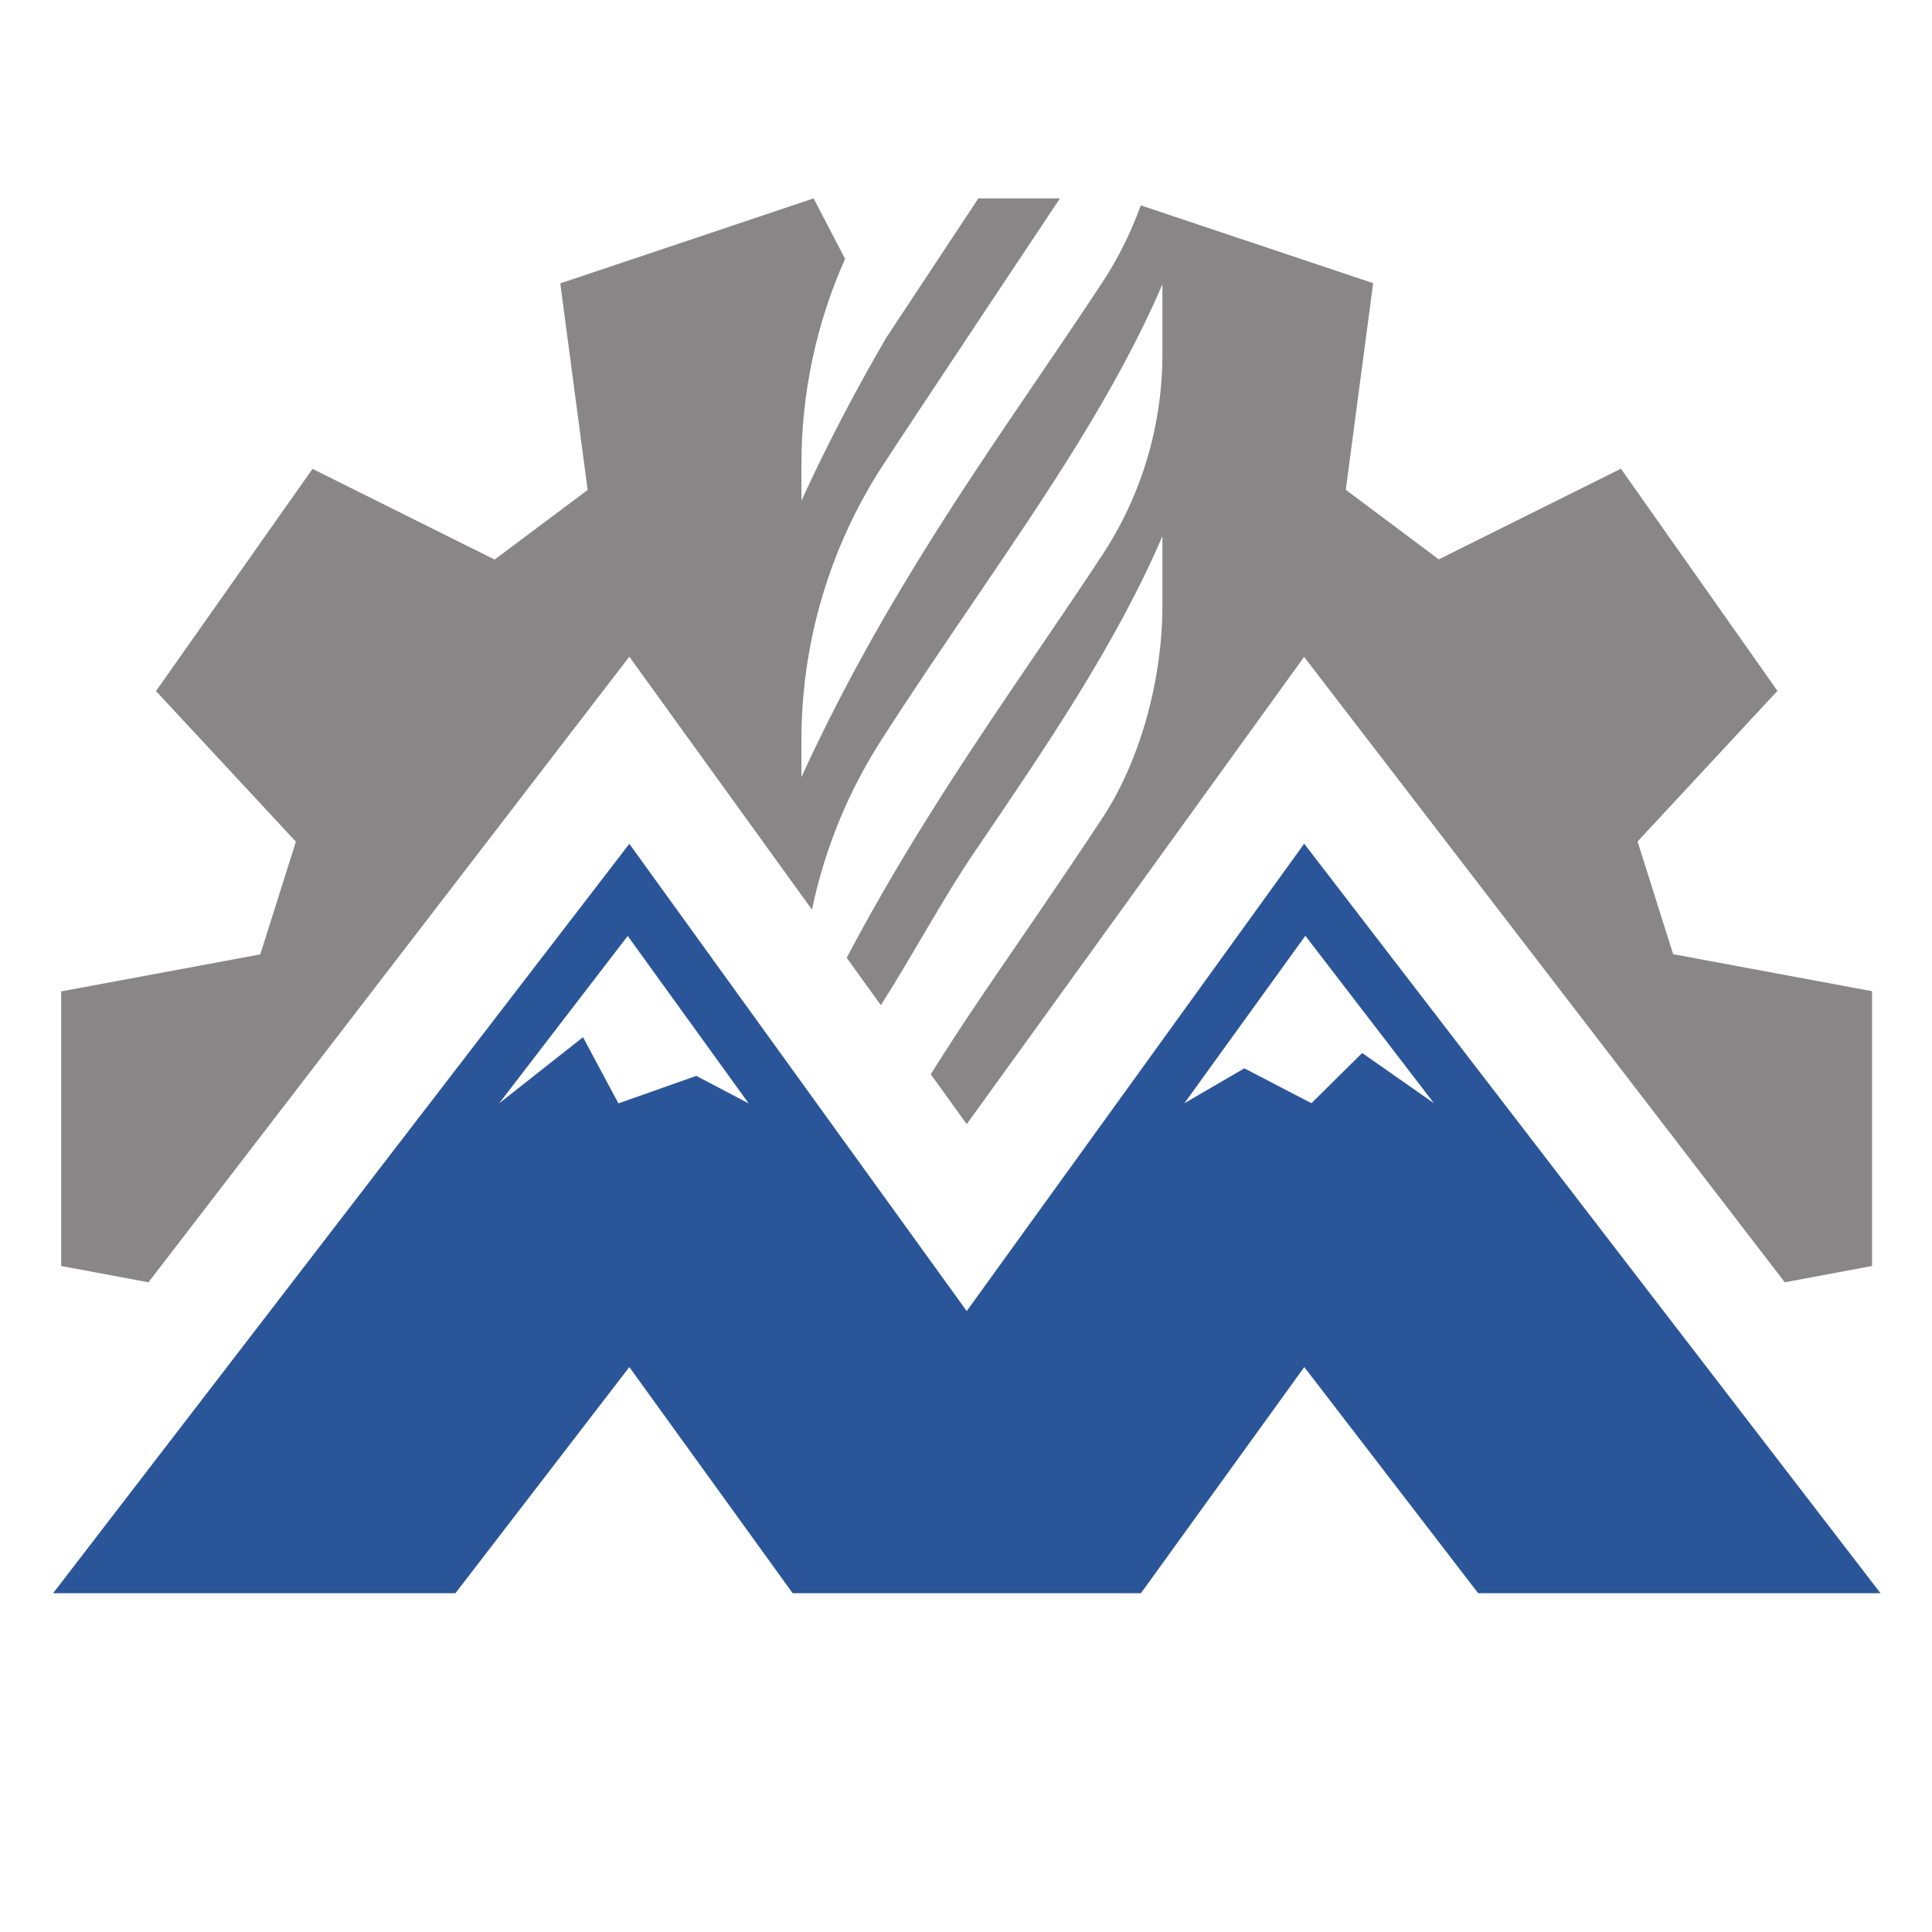
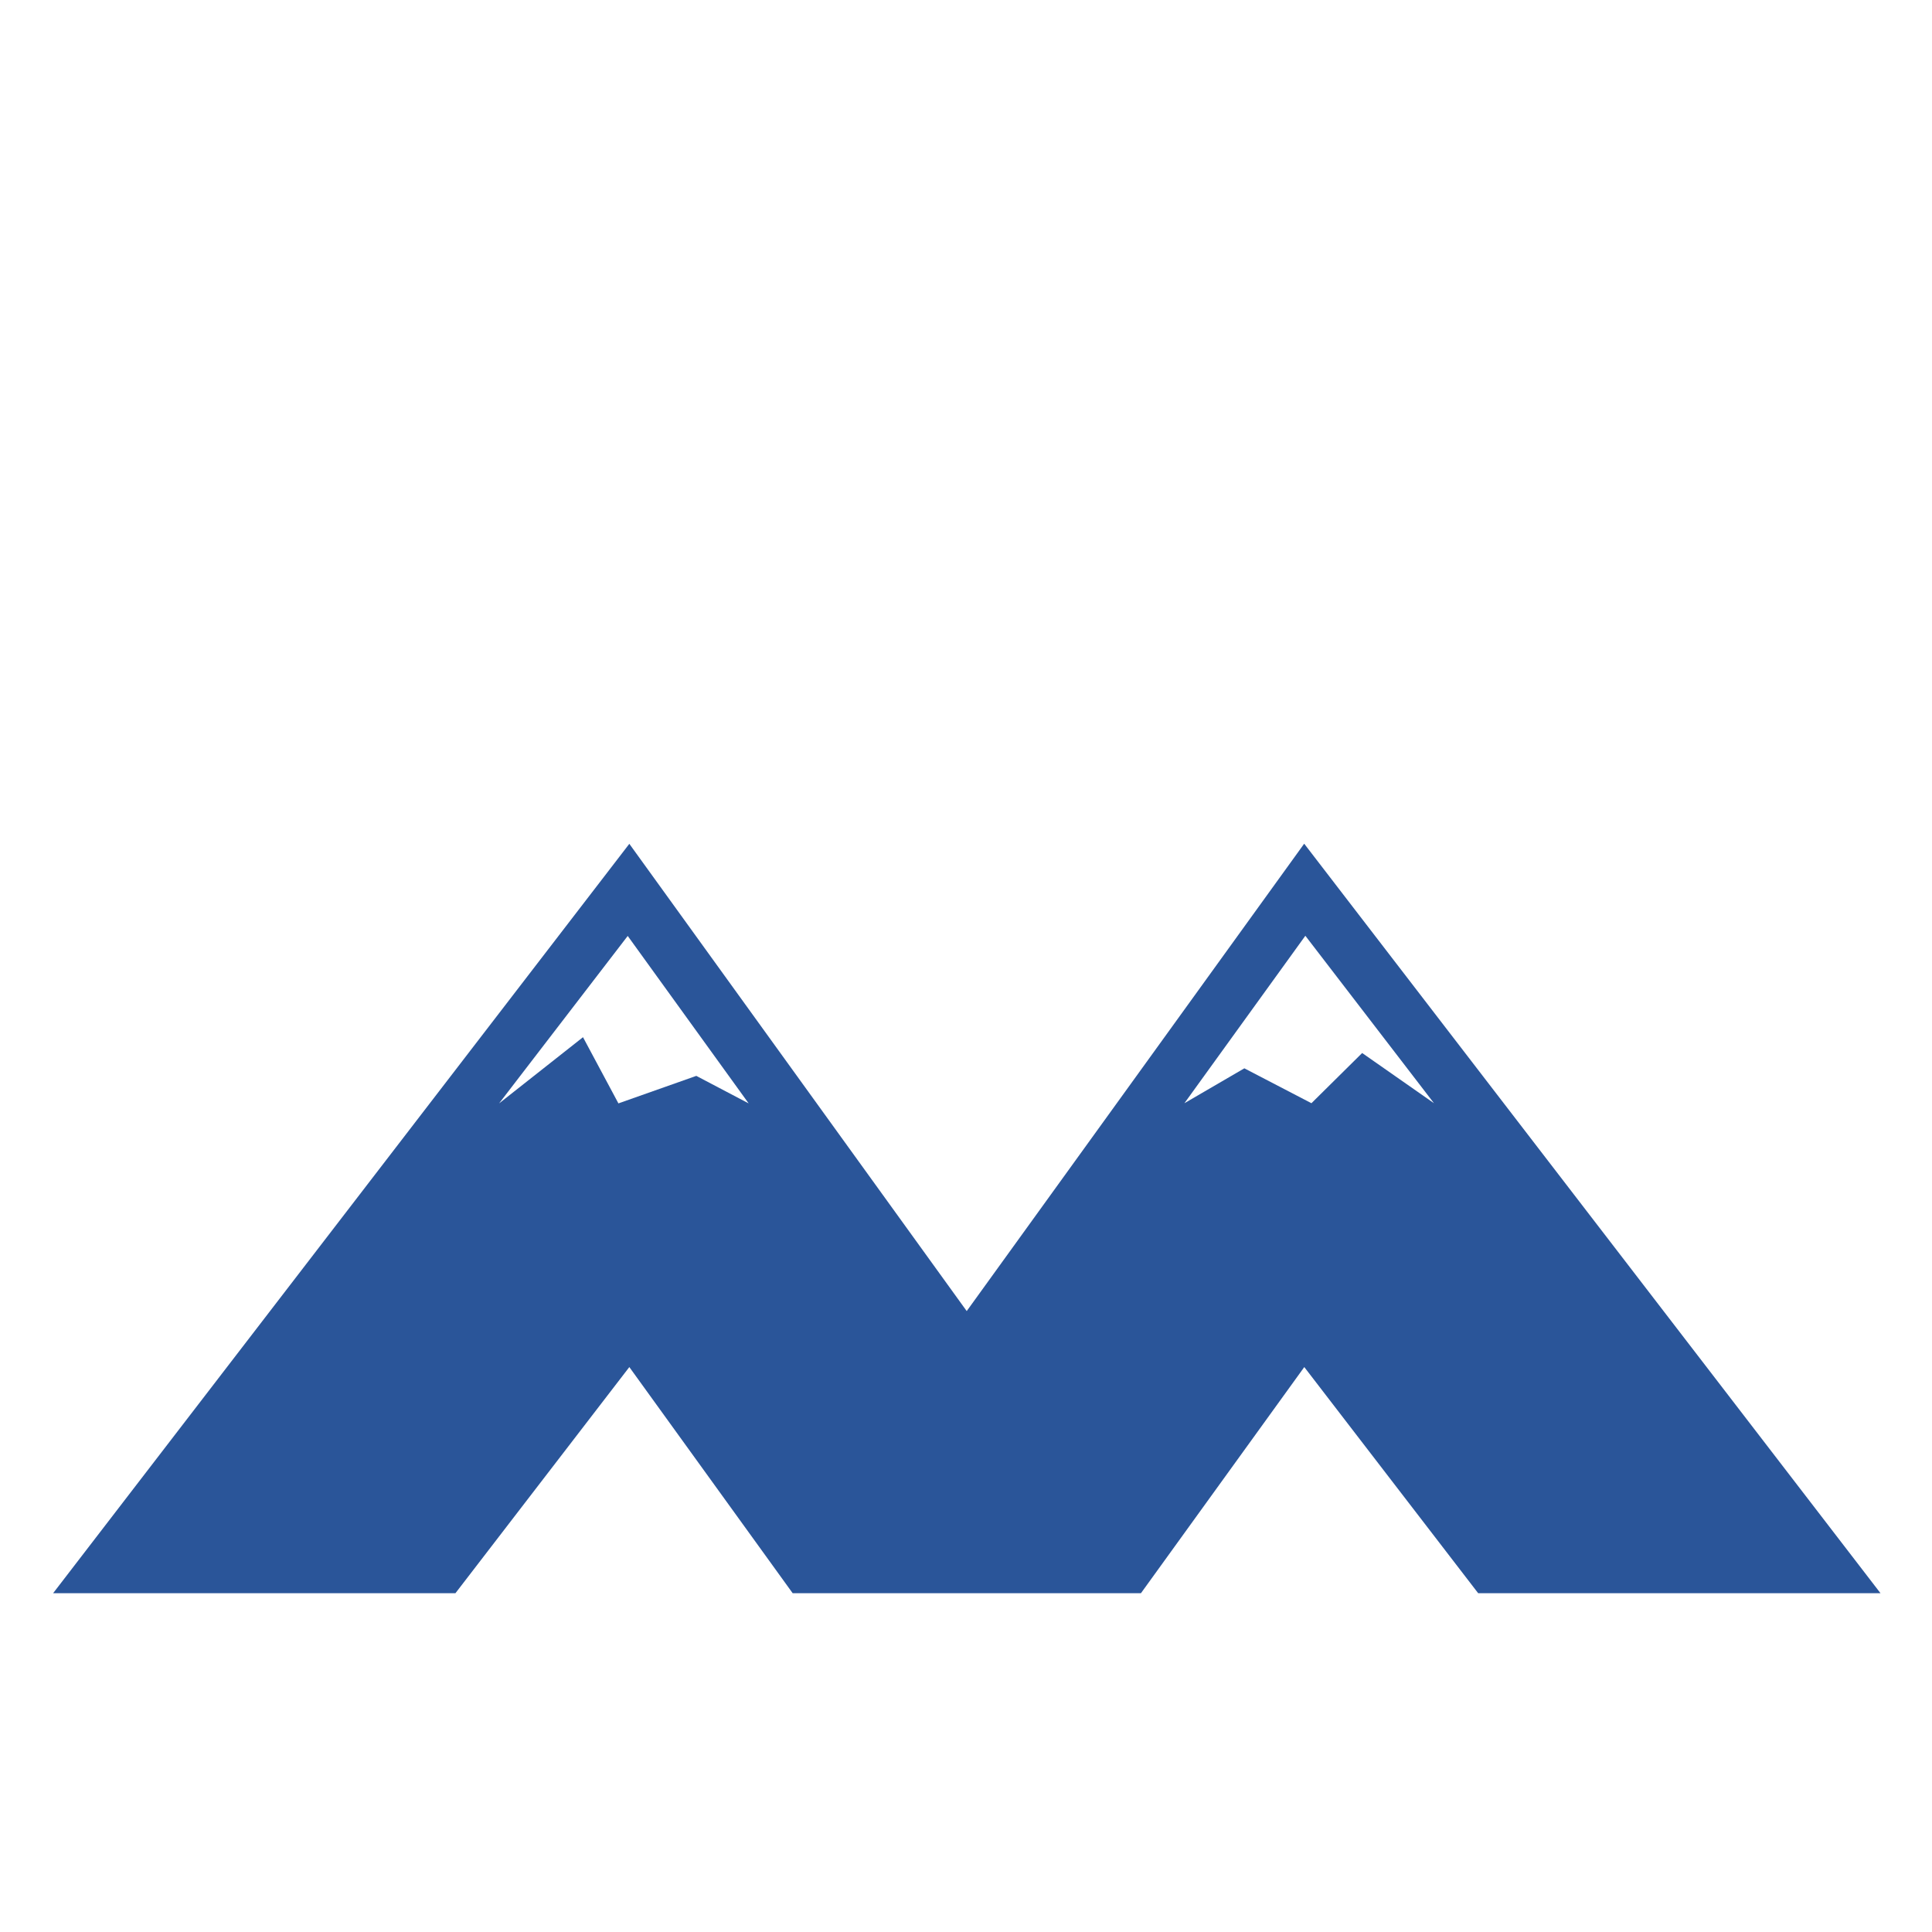
<svg xmlns="http://www.w3.org/2000/svg" data-name="Layer 1" viewBox="0 0 1080 1080">
  <path fill="#2a5599" d="M729 471.7 540.4 732.9 351.8 471.7 29.7 890.6h224.9l97.2-126.4 91.3 126.4h194.7l91.3-126.4 97.2 126.4h224.9L729.1 471.7zM389.3 601.4l-43.6 15.4-19.8-37-46.9 37 71.9-93.6 67.6 93.6-29.3-15.4zm372.2-12.8-28.4 28.1-37.5-19.5-33.5 19.5 67.6-93.6 71.9 93.6-40.2-28.1z" />
-   <path fill="#888687" d="M1046.5 554.2v153.5l-48.8 9.1L729 367.2 540.4 628.4l-20.1-27.9c20.7-33.1 40-60.4 60.9-91.1 11.9-17.5 23.6-34.7 34.9-51.9 21.9-33.2 33.7-78.8 33.7-118.9v-38.9c-25.9 60.3-64.5 117-105.2 176.8-17.6 25.9-33.7 56.4-52.2 85.4l-19.1-26.5c34-64.4 71.4-119.5 107.9-173.1 11.9-17.5 23.6-34.7 34.9-51.9 21.9-33.2 33.7-72.3 33.7-112.5v-39c-25.9 60.3-64.5 117-105.2 176.9-16.8 24.7-34.5 50.7-52.2 78.3-18.5 28.9-31.5 60.9-38.5 94.4L351.8 367.1 83 716.8l-48.8-9.1V554.2l111.3-20.7 19.9-63-78.2-84.2 87.5-124.2 101.8 50.7 52-38.9-15.3-115.5s141.2-47.3 141.6-47.5l17.6 33.8c-16 35.8-24.4 74.9-24.4 114.6v20.6c14.9-32.6 30.9-62.7 47.4-91.1l51.5-77.9h45.6S503 245.3 492.3 262c-28.8 45-44.3 97.7-44.3 151.7v20.7c40.1-87.5 87.3-157 133.1-224.3 11.9-17.5 23.6-34.7 34.9-51.9 9-13.6 16.2-28.2 21.7-43.4l129.9 43.5-15.3 115.5 52 38.9L906.1 262l87.5 124.2-78.2 84.2 19.9 63 111.3 20.7z" />
</svg>